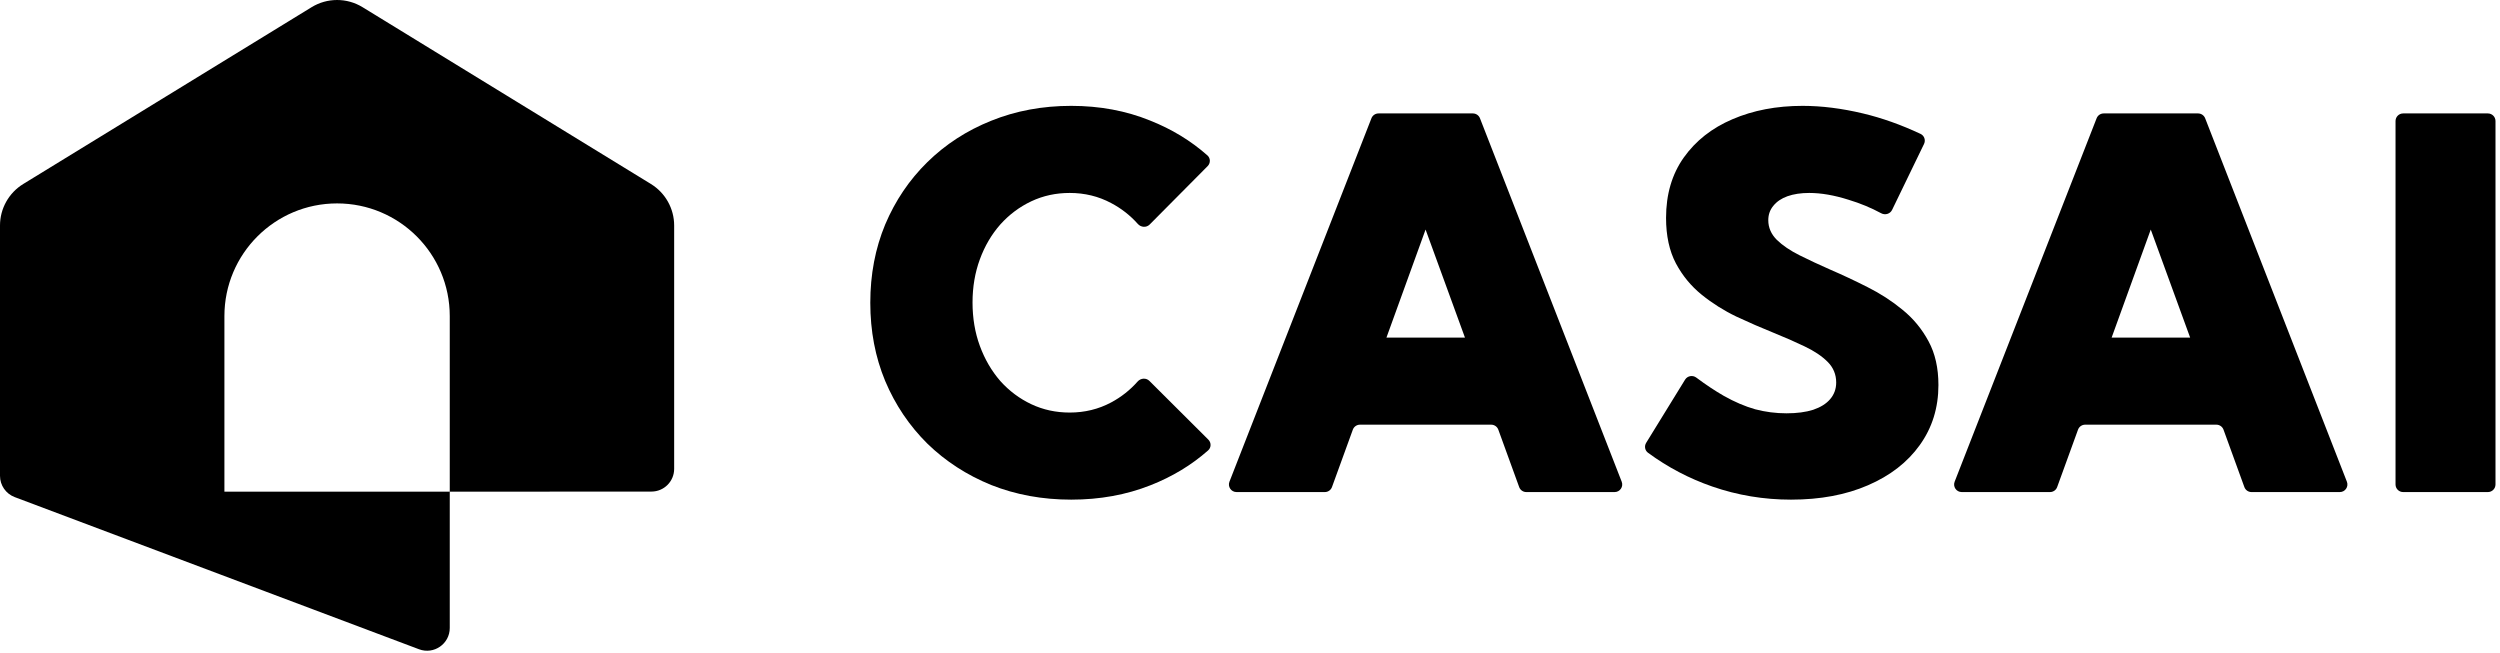
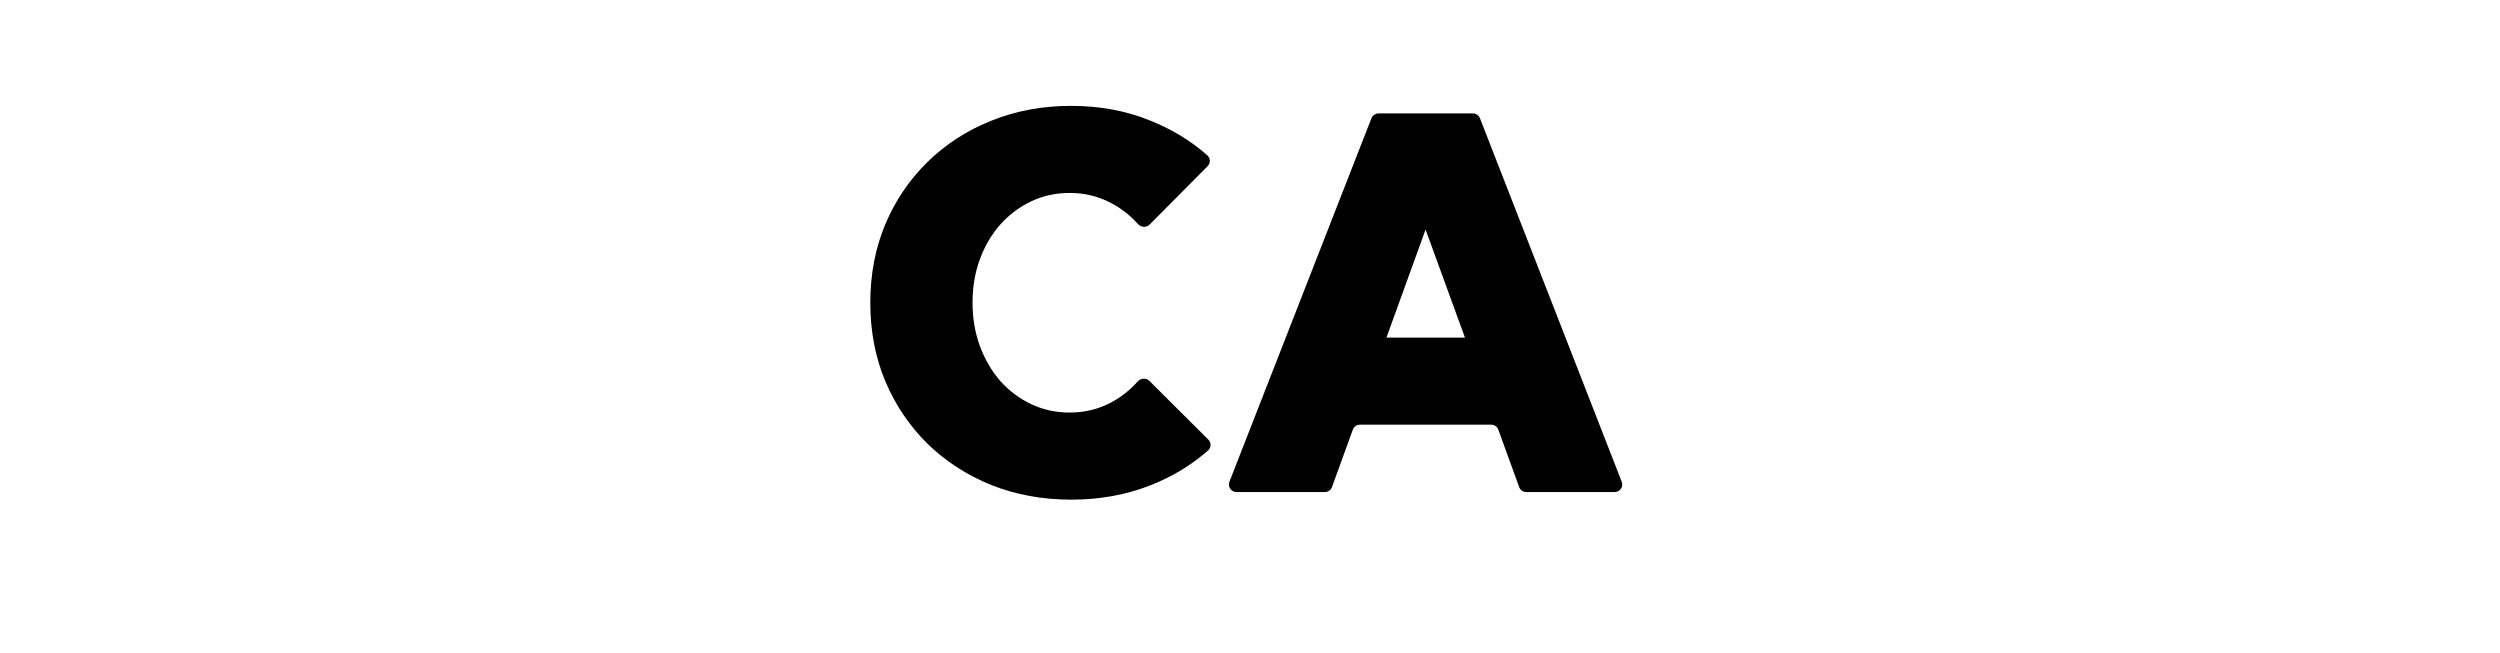
<svg xmlns="http://www.w3.org/2000/svg" width="486" height="127" viewBox="0 0 486 127" fill="none">
-   <path d="M60.58 1.396C63.616 -0.465 67.442 -0.465 70.478 1.396L126.538 35.768C129.346 37.489 131.057 40.546 131.057 43.84V91.145C131.057 93.584 129.081 95.562 126.641 95.563L87.433 95.584V122.081C87.433 125.168 84.348 127.304 81.458 126.216L2.862 96.638C1.14 95.99 0 94.343 0 92.503V43.84C5.82751e-05 40.546 1.712 37.489 4.52 35.768L60.58 1.396ZM65.529 39.543C53.431 39.543 43.625 49.35 43.625 61.447V95.584H87.433V61.447C87.433 49.35 77.626 39.543 65.529 39.543Z" fill="black" />
-   <path d="M467.169 95.658C466.353 95.658 465.691 94.997 465.691 94.181V23.528C465.691 22.712 466.353 22.051 467.169 22.051H483.646C484.462 22.051 485.124 22.712 485.124 23.528V94.181C485.124 94.997 484.462 95.658 483.646 95.658H467.169Z" fill="black" />
-   <path d="M399.913 94.685C399.7 95.269 399.145 95.658 398.524 95.658H381.358C380.318 95.658 379.603 94.612 379.982 93.643L407.583 22.991C407.805 22.424 408.351 22.051 408.959 22.051H427.305C427.914 22.051 428.461 22.424 428.682 22.991L456.236 93.644C456.614 94.613 455.9 95.658 454.86 95.658H437.692C437.071 95.658 436.516 95.269 436.304 94.685L432.251 83.529C432.039 82.945 431.484 82.556 430.862 82.556H405.354C404.733 82.556 404.178 82.945 403.966 83.529L399.913 94.685ZM410.502 65.626H425.763L418.108 44.624L410.502 65.626Z" fill="black" />
-   <path d="M320.374 88.017C319.767 87.571 319.617 86.732 320.012 86.091L327.579 73.804C328.041 73.055 329.051 72.874 329.757 73.401C331.653 74.816 333.44 76.003 335.119 76.962C337.212 78.14 339.241 79.007 341.204 79.563C343.199 80.087 345.227 80.348 347.288 80.348C349.317 80.348 351.051 80.119 352.49 79.661C353.93 79.171 355.025 78.484 355.778 77.6C356.563 76.684 356.956 75.605 356.956 74.362C356.956 72.791 356.399 71.45 355.287 70.338C354.175 69.225 352.686 68.228 350.822 67.344C348.99 66.461 346.978 65.578 344.786 64.694C342.43 63.746 340.026 62.699 337.572 61.554C335.119 60.376 332.861 58.953 330.8 57.285C328.739 55.616 327.071 53.588 325.795 51.2C324.519 48.779 323.881 45.835 323.881 42.367C323.881 37.787 325.026 33.877 327.316 30.639C329.639 27.367 332.796 24.881 336.787 23.18C340.811 21.446 345.358 20.579 350.429 20.579C354.126 20.579 358.035 21.07 362.157 22.051C365.85 22.93 369.581 24.256 373.353 26.027C374.086 26.372 374.386 27.252 374.033 27.981L367.823 40.803C367.443 41.588 366.469 41.872 365.702 41.456C363.736 40.392 361.622 39.517 359.36 38.834C356.579 37.95 354.028 37.509 351.705 37.509C350.102 37.509 348.695 37.721 347.485 38.147C346.307 38.572 345.391 39.194 344.737 40.011C344.082 40.797 343.755 41.729 343.755 42.809C343.755 44.248 344.311 45.524 345.424 46.636C346.536 47.716 348.008 48.713 349.84 49.629C351.672 50.545 353.668 51.478 355.827 52.426C358.182 53.441 360.587 54.569 363.04 55.812C365.527 57.056 367.8 58.528 369.861 60.229C371.955 61.93 373.64 63.975 374.916 66.363C376.192 68.718 376.83 71.548 376.83 74.852C376.83 79.269 375.619 83.162 373.198 86.531C370.81 89.868 367.457 92.469 363.139 94.334C358.853 96.198 353.864 97.131 348.172 97.131C342.872 97.131 337.769 96.28 332.861 94.579C328.37 93.022 324.208 90.835 320.374 88.017Z" fill="black" />
  <path d="M258.936 94.685C258.724 95.269 258.169 95.658 257.547 95.658H240.381C239.341 95.658 238.627 94.612 239.005 93.643L266.607 22.991C266.828 22.424 267.374 22.051 267.983 22.051H286.329C286.938 22.051 287.484 22.424 287.705 22.991L315.26 93.644C315.638 94.613 314.923 95.658 313.883 95.658H296.716C296.094 95.658 295.539 95.269 295.327 94.685L291.274 83.529C291.062 82.945 290.507 82.556 289.886 82.556H264.378C263.756 82.556 263.201 82.945 262.989 83.529L258.936 94.685ZM269.525 65.626H284.787L277.132 44.624L269.525 65.626Z" fill="black" />
  <path d="M234.903 85.466C235.49 86.051 235.483 87.006 234.863 87.554C231.638 90.404 227.902 92.664 223.655 94.334C218.944 96.198 213.808 97.131 208.246 97.131C202.652 97.131 197.467 96.182 192.691 94.284C187.947 92.354 183.809 89.672 180.276 86.237C176.775 82.769 174.044 78.713 172.081 74.067C170.151 69.422 169.186 64.351 169.186 58.855C169.186 53.359 170.151 48.288 172.081 43.643C174.044 38.997 176.775 34.957 180.276 31.522C183.809 28.054 187.947 25.372 192.691 23.474C197.467 21.544 202.652 20.579 208.246 20.579C213.775 20.579 218.879 21.528 223.557 23.425C227.777 25.096 231.499 27.358 234.722 30.21C235.34 30.757 235.349 31.707 234.767 32.293L223.491 43.651C222.854 44.292 221.799 44.212 221.198 43.537C219.715 41.87 217.982 40.515 216 39.472C213.546 38.163 210.864 37.509 207.952 37.509C205.269 37.509 202.783 38.049 200.493 39.128C198.203 40.208 196.191 41.713 194.457 43.643C192.756 45.573 191.431 47.83 190.483 50.415C189.534 52.999 189.06 55.796 189.06 58.806C189.06 61.848 189.534 64.662 190.483 67.246C191.431 69.831 192.756 72.104 194.457 74.067C196.191 75.997 198.203 77.502 200.493 78.582C202.783 79.661 205.269 80.201 207.952 80.201C210.864 80.201 213.546 79.547 216 78.238C217.958 77.194 219.677 75.837 221.156 74.167C221.753 73.492 222.804 73.41 223.442 74.046L234.903 85.466Z" fill="black" />
</svg>